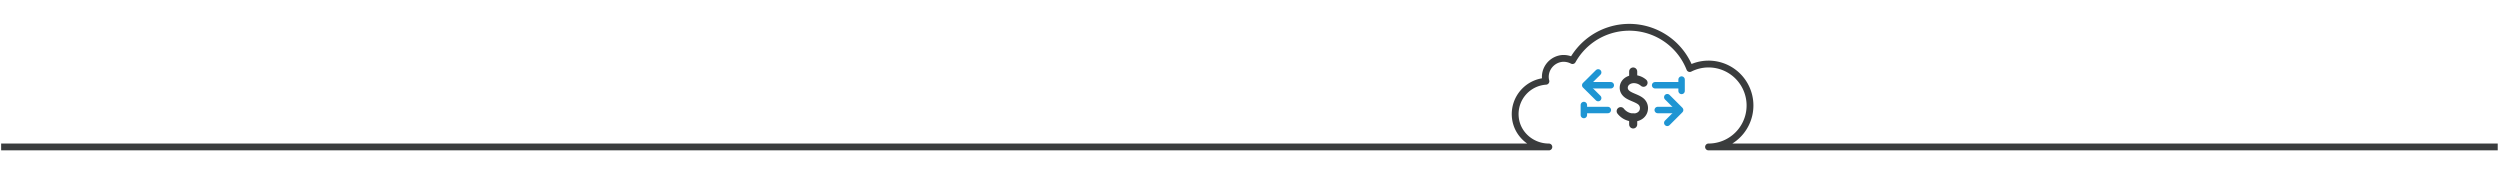
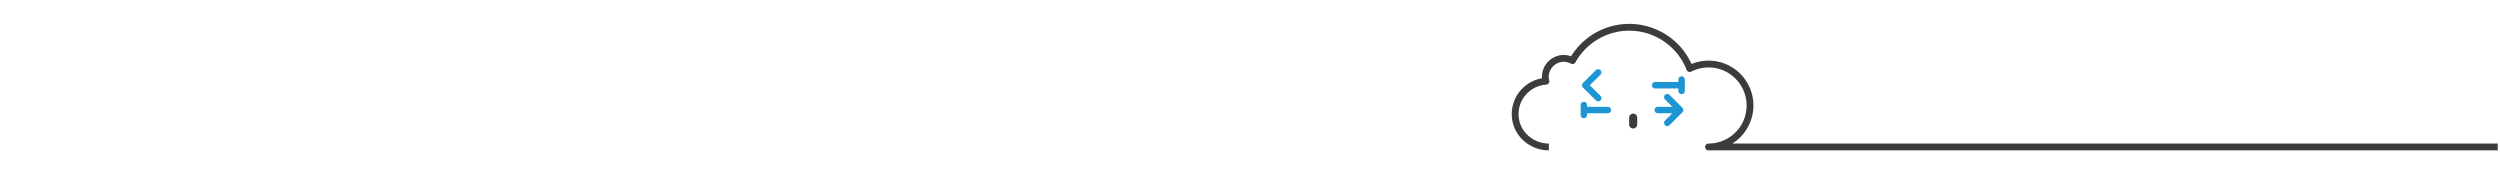
<svg xmlns="http://www.w3.org/2000/svg" id="Calque_1" data-name="Calque 1" viewBox="0 0 2200 150">
  <title>line_home</title>
  <g id="Groupe_2184" data-name="Groupe 2184">
-     <path id="Tracé_1754" data-name="Tracé 1754" d="M2198,129.316H1503.5a36.479,36.479,0,1,0-16.5-69,57.216,57.216,0,0,0-103.2-7,17,17,0,0,0-9-1.9,16.453,16.453,0,0,0-14.7,13.6,15.7,15.7,0,0,0,.3,6.5,28.952,28.952,0,0,0-26.989,30.79v0q.063.958.19,1.91c1.9,14.5,14.7,25.1,29.4,25.1H1" fill="none" stroke="#3a3c3d" stroke-linejoin="round" stroke-width="6" />
+     <path id="Tracé_1754" data-name="Tracé 1754" d="M2198,129.316H1503.5a36.479,36.479,0,1,0-16.5-69,57.216,57.216,0,0,0-103.2-7,17,17,0,0,0-9-1.9,16.453,16.453,0,0,0-14.7,13.6,15.7,15.7,0,0,0,.3,6.5,28.952,28.952,0,0,0-26.989,30.79v0q.063.958.19,1.91c1.9,14.5,14.7,25.1,29.4,25.1" fill="none" stroke="#3a3c3d" stroke-linejoin="round" stroke-width="6" />
    <g id="Groupe_2020" data-name="Groupe 2020">
-       <line id="Segment_167" data-name="Segment 167" x1="1417.5" y1="75.016" x2="1397" y2="75.016" fill="none" stroke="#1e95d3" stroke-linecap="round" stroke-linejoin="round" stroke-width="5.672" />
      <line id="Segment_168" data-name="Segment 168" x1="1478.5" y1="75.016" x2="1456.5" y2="75.016" fill="none" stroke="#1e95d3" stroke-linecap="round" stroke-linejoin="round" stroke-width="5.672" />
      <line id="Segment_169" data-name="Segment 169" x1="1479.8" y1="80.016" x2="1479.8" y2="70.016" fill="none" stroke="#1e95d3" stroke-linecap="round" stroke-linejoin="round" stroke-width="5.672" />
      <path id="Tracé_1755" data-name="Tracé 1755" d="M1406.4,63.716l-11.4,11.3,11.4,11.3" fill="none" stroke="#1e95d3" stroke-linecap="round" stroke-linejoin="round" stroke-width="5.672" />
    </g>
    <g id="Groupe_2021" data-name="Groupe 2021">
      <line id="Segment_170" data-name="Segment 170" x1="1458.8" y1="96.816" x2="1476.6" y2="96.816" fill="none" stroke="#1e95d3" stroke-linecap="round" stroke-linejoin="round" stroke-width="5.672" />
      <line id="Segment_171" data-name="Segment 171" x1="1395" y1="96.816" x2="1414.9" y2="96.816" fill="none" stroke="#1e95d3" stroke-linecap="round" stroke-linejoin="round" stroke-width="5.672" />
      <path id="Tracé_1756" data-name="Tracé 1756" d="M1467.2,108.116l11.3-11.3-11.3-11.3" fill="none" stroke="#1e95d3" stroke-linecap="round" stroke-linejoin="round" stroke-width="5.672" />
      <line id="Segment_172" data-name="Segment 172" x1="1393.8" y1="92.416" x2="1393.8" y2="101.216" fill="none" stroke="#1e95d3" stroke-linecap="round" stroke-linejoin="round" stroke-width="5.672" />
    </g>
    <g id="Groupe_2024" data-name="Groupe 2024">
      <g id="Groupe_2023" data-name="Groupe 2023">
        <g id="Groupe_2022" data-name="Groupe 2022">
-           <path id="Tracé_1757" data-name="Tracé 1757" d="M1446.3,72.816a13.1,13.1,0,0,0-8.5-3.2c-4.9,0-8.9,3.2-8.9,7.6,0,2.9,1.7,4.9,3.9,6.3,3.2,2,7.8,3.2,10.6,5.3a7.629,7.629,0,0,1,3.3,6.3c0,5-4.1,8.3-9.2,8.3a14.507,14.507,0,0,1-11.3-5.6" fill="none" stroke="#3a3c3d" stroke-linecap="round" stroke-linejoin="round" stroke-width="7.108" />
-         </g>
+           </g>
      </g>
-       <line id="Segment_173" data-name="Segment 173" x1="1437.2" y1="62.916" x2="1437.2" y2="68.916" fill="none" stroke="#3a3c3d" stroke-linecap="round" stroke-linejoin="round" stroke-width="7.108" />
      <line id="Segment_174" data-name="Segment 174" x1="1437.2" y1="103.516" x2="1437.2" y2="109.516" fill="none" stroke="#3a3c3d" stroke-linecap="round" stroke-linejoin="round" stroke-width="7.108" />
    </g>
  </g>
</svg>